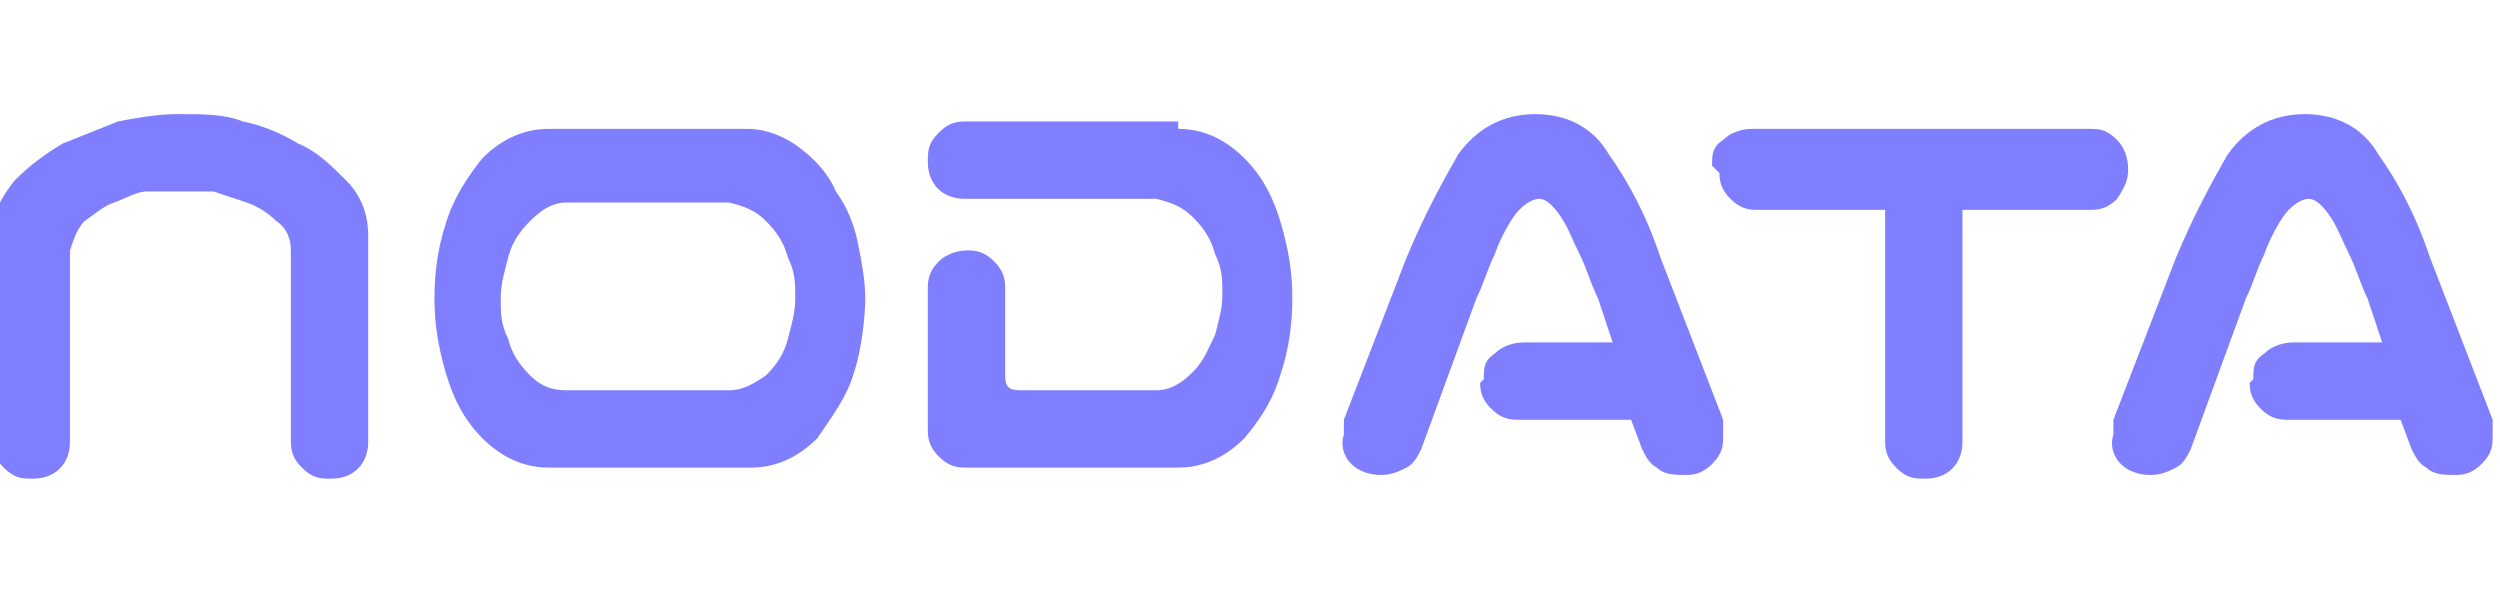
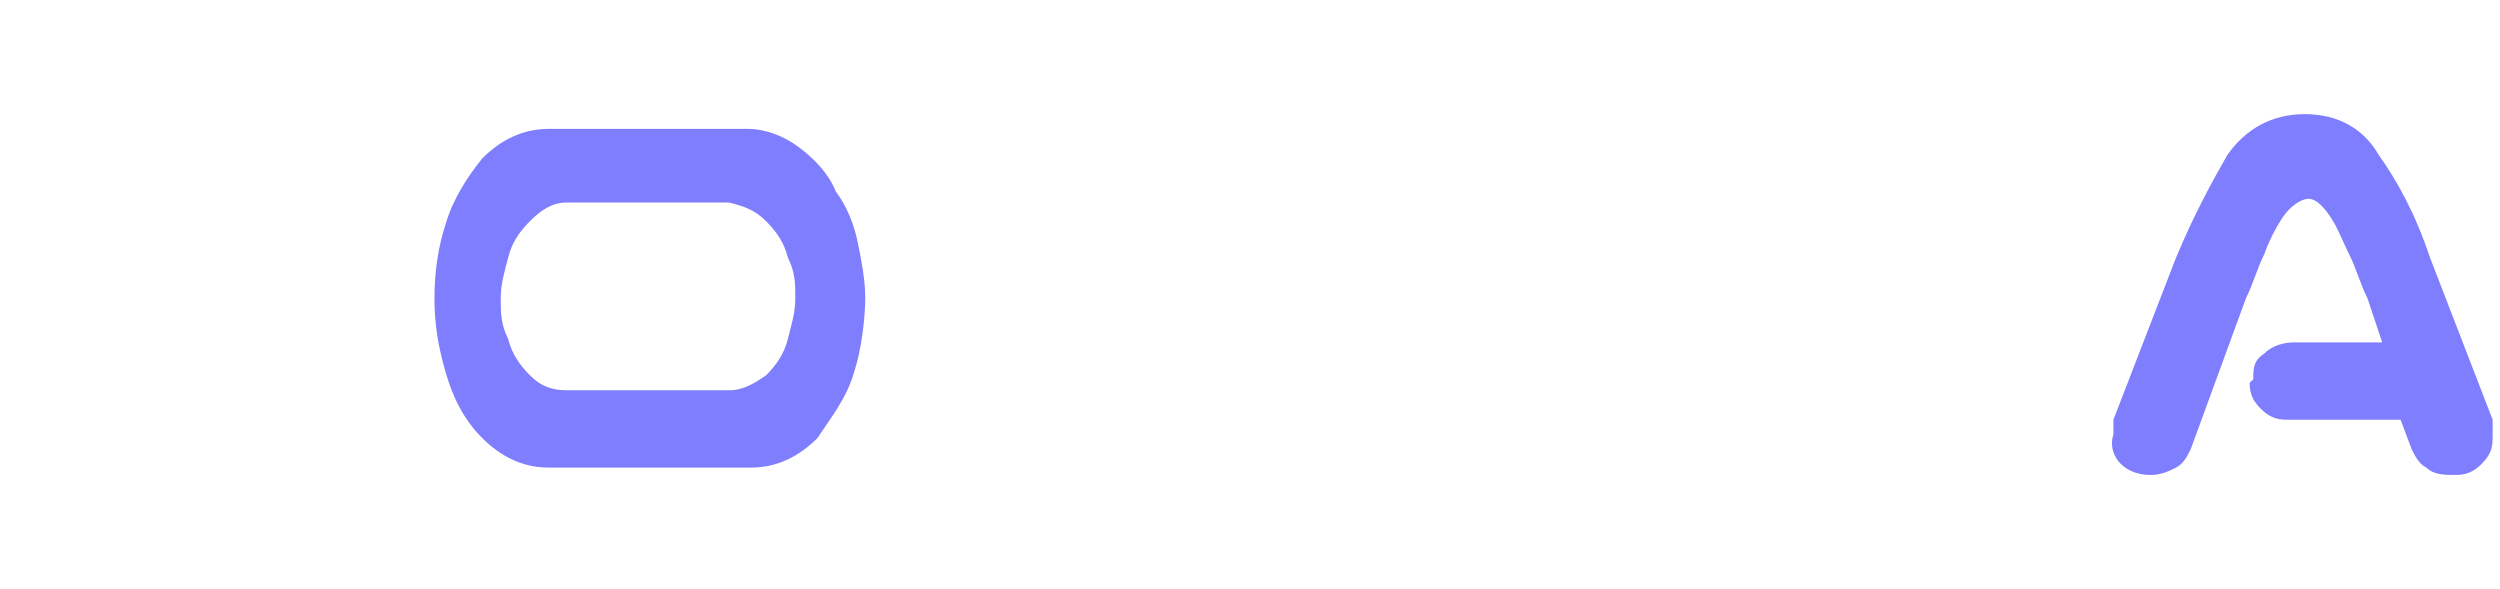
<svg xmlns="http://www.w3.org/2000/svg" id="_レイヤー_1" data-name="レイヤー_1" version="1.1" viewBox="0 0 67.9 16">
  <defs>
    <style>
      .st0 {
        fill: #7e7eff;
      }
    </style>
  </defs>
  <path class="st0" d="M61.2,10.3c0-.3,0-.5.3-.7.2-.2.5-.3.8-.3h2.4l-.4-1.2c-.2-.4-.3-.8-.5-1.2-.2-.4-.3-.7-.5-1-.2-.3-.4-.5-.6-.5-.2,0-.5.2-.7.5-.2.3-.4.7-.5,1-.2.4-.3.8-.5,1.2l-1.5,4.1c-.1.2-.2.4-.4.5-.2.1-.4.2-.7.2s-.6-.1-.8-.3c-.2-.2-.3-.5-.2-.8,0-.1,0-.3,0-.4l1.7-4.4c.5-1.2,1-2.1,1.4-2.8.5-.7,1.2-1.1,2.1-1.1.9,0,1.6.4,2,1.1.5.7,1,1.6,1.4,2.8l1.7,4.4c0,.1,0,.2,0,.4,0,.3,0,.5-.3.8-.2.2-.4.3-.7.3s-.6,0-.8-.2c-.2-.1-.3-.3-.4-.5l-.3-.8h-3.1c-.3,0-.5-.1-.7-.3-.2-.2-.3-.4-.3-.7Z" />
-   <path class="st0" d="M46.5,4.5c0-.3,0-.5.3-.7.2-.2.5-.3.8-.3h9.1c.3,0,.5,0,.8.3.2.2.3.5.3.8s-.1.5-.3.8c-.2.2-.4.3-.7.3h-3.5v6.3c0,.6-.4,1-1,1-.3,0-.5,0-.8-.3-.2-.2-.3-.4-.3-.7v-6.3h-3.5c-.3,0-.5-.1-.7-.3-.2-.2-.3-.4-.3-.7Z" />
-   <path class="st0" d="M40.3,10.3c0-.3,0-.5.3-.7.2-.2.5-.3.8-.3h2.4l-.4-1.2c-.2-.4-.3-.8-.5-1.2-.2-.4-.3-.7-.5-1-.2-.3-.4-.5-.6-.5-.2,0-.5.2-.7.5-.2.3-.4.7-.5,1-.2.4-.3.8-.5,1.2l-1.5,4.1c-.1.2-.2.4-.4.5-.2.1-.4.2-.7.2s-.6-.1-.8-.3c-.2-.2-.3-.5-.2-.8,0-.1,0-.3,0-.4l1.7-4.4c.5-1.2,1-2.1,1.4-2.8.5-.7,1.2-1.1,2.1-1.1.9,0,1.6.4,2,1.1.5.7,1,1.6,1.4,2.8l1.7,4.4c0,.1,0,.2,0,.4,0,.3,0,.5-.3.8-.2.2-.4.3-.7.3s-.6,0-.8-.2c-.2-.1-.3-.3-.4-.5l-.3-.8h-3.1c-.3,0-.5-.1-.7-.3-.2-.2-.3-.4-.3-.7Z" />
-   <path class="st0" d="M32,3.5c.7,0,1.3.3,1.8.8.5.5.8,1.1,1,1.8.2.7.3,1.3.3,2s-.1,1.4-.3,2c-.2.7-.5,1.2-1,1.8-.5.5-1.1.8-1.8.8h-5.8c-.3,0-.5-.1-.7-.3-.2-.2-.3-.4-.3-.7v-3.9c0-.3.1-.5.3-.7.2-.2.5-.3.8-.3.3,0,.5.1.7.3.2.2.3.4.3.7v2.4c0,.3.1.4.4.4h3.7c.4,0,.7-.2,1-.5.3-.3.4-.6.6-1,.1-.4.2-.7.2-1.1s0-.7-.2-1.1c-.1-.4-.3-.7-.6-1-.3-.3-.6-.4-1-.5h-5.2c-.6,0-1-.4-1-1,0-.3,0-.5.3-.8.2-.2.4-.3.7-.3h5.8Z" />
  <path class="st0" d="M20.3,3.5c.5,0,1,.2,1.4.5.4.3.8.7,1,1.2.3.4.5.9.6,1.4.1.5.2,1,.2,1.5s-.1,1.4-.3,2c-.2.7-.6,1.2-1,1.8-.5.5-1.1.8-1.8.8h-5.5c-.7,0-1.3-.3-1.8-.8-.5-.5-.8-1.1-1-1.8-.2-.7-.3-1.3-.3-2s.1-1.4.3-2c.2-.7.6-1.3,1-1.8.5-.5,1.1-.8,1.8-.8h5.5ZM19.8,10.6c.4,0,.7-.2,1-.4.3-.3.5-.6.6-1,.1-.4.2-.7.2-1.1s0-.7-.2-1.1c-.1-.4-.3-.7-.6-1-.3-.3-.6-.4-1-.5h-4.4c-.4,0-.7.2-1,.5-.3.3-.5.6-.6,1-.1.4-.2.7-.2,1.1s0,.7.2,1.1c.1.4.3.7.6,1,.3.3.6.4,1,.4h4.4Z" />
-   <path class="st0" d="M5,3.1c.5,0,1.1,0,1.6.2.5.1,1,.3,1.5.6.5.2.9.6,1.3,1,.4.4.6.9.6,1.5v5.6c0,.6-.4,1-1,1-.3,0-.5,0-.8-.3-.2-.2-.3-.4-.3-.7v-5.2c0-.3-.1-.6-.4-.8-.2-.2-.5-.4-.8-.5-.3-.1-.6-.2-.9-.3-.3,0-.6,0-.9,0s-.6,0-.9,0c-.3,0-.6.2-.9.3-.3.1-.5.3-.8.5-.2.2-.3.5-.4.8v5.2c0,.6-.4,1-1,1-.3,0-.5,0-.8-.3-.2-.2-.3-.4-.3-.7v-5.6c0-.6.2-1,.6-1.5.4-.4.8-.7,1.3-1,.5-.2,1-.4,1.5-.6.5-.1,1.1-.2,1.6-.2Z" />
</svg>